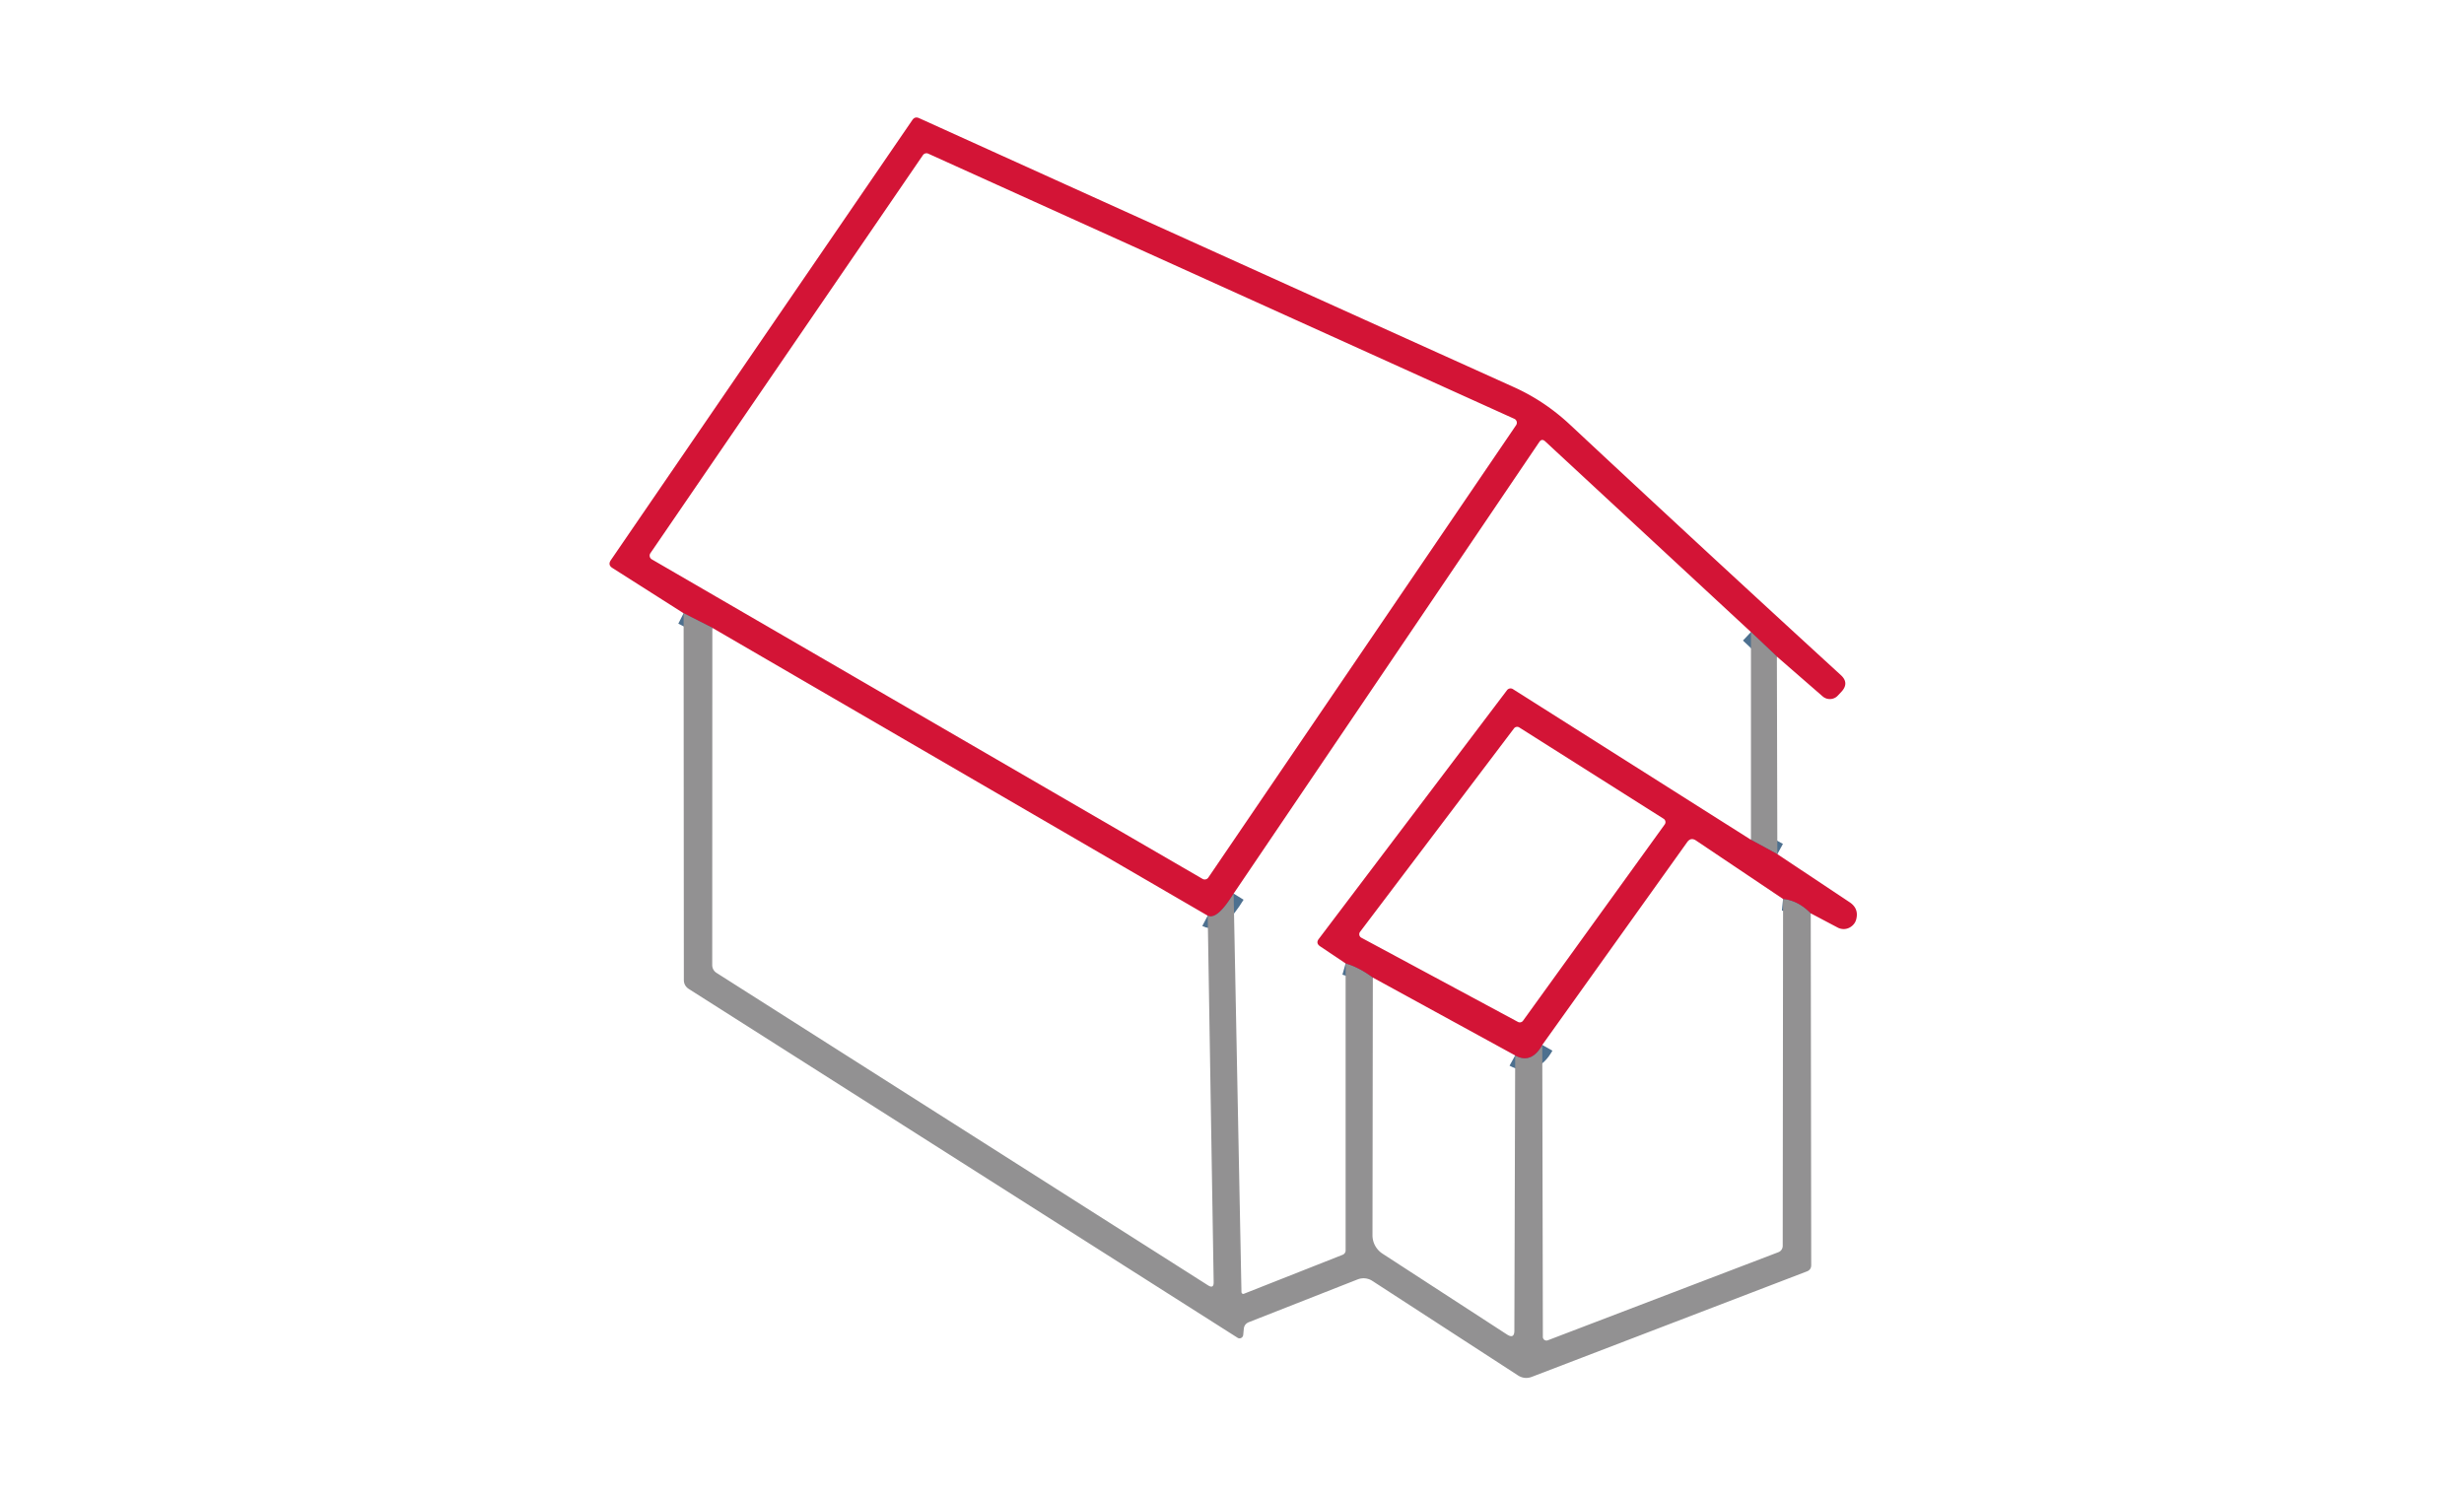
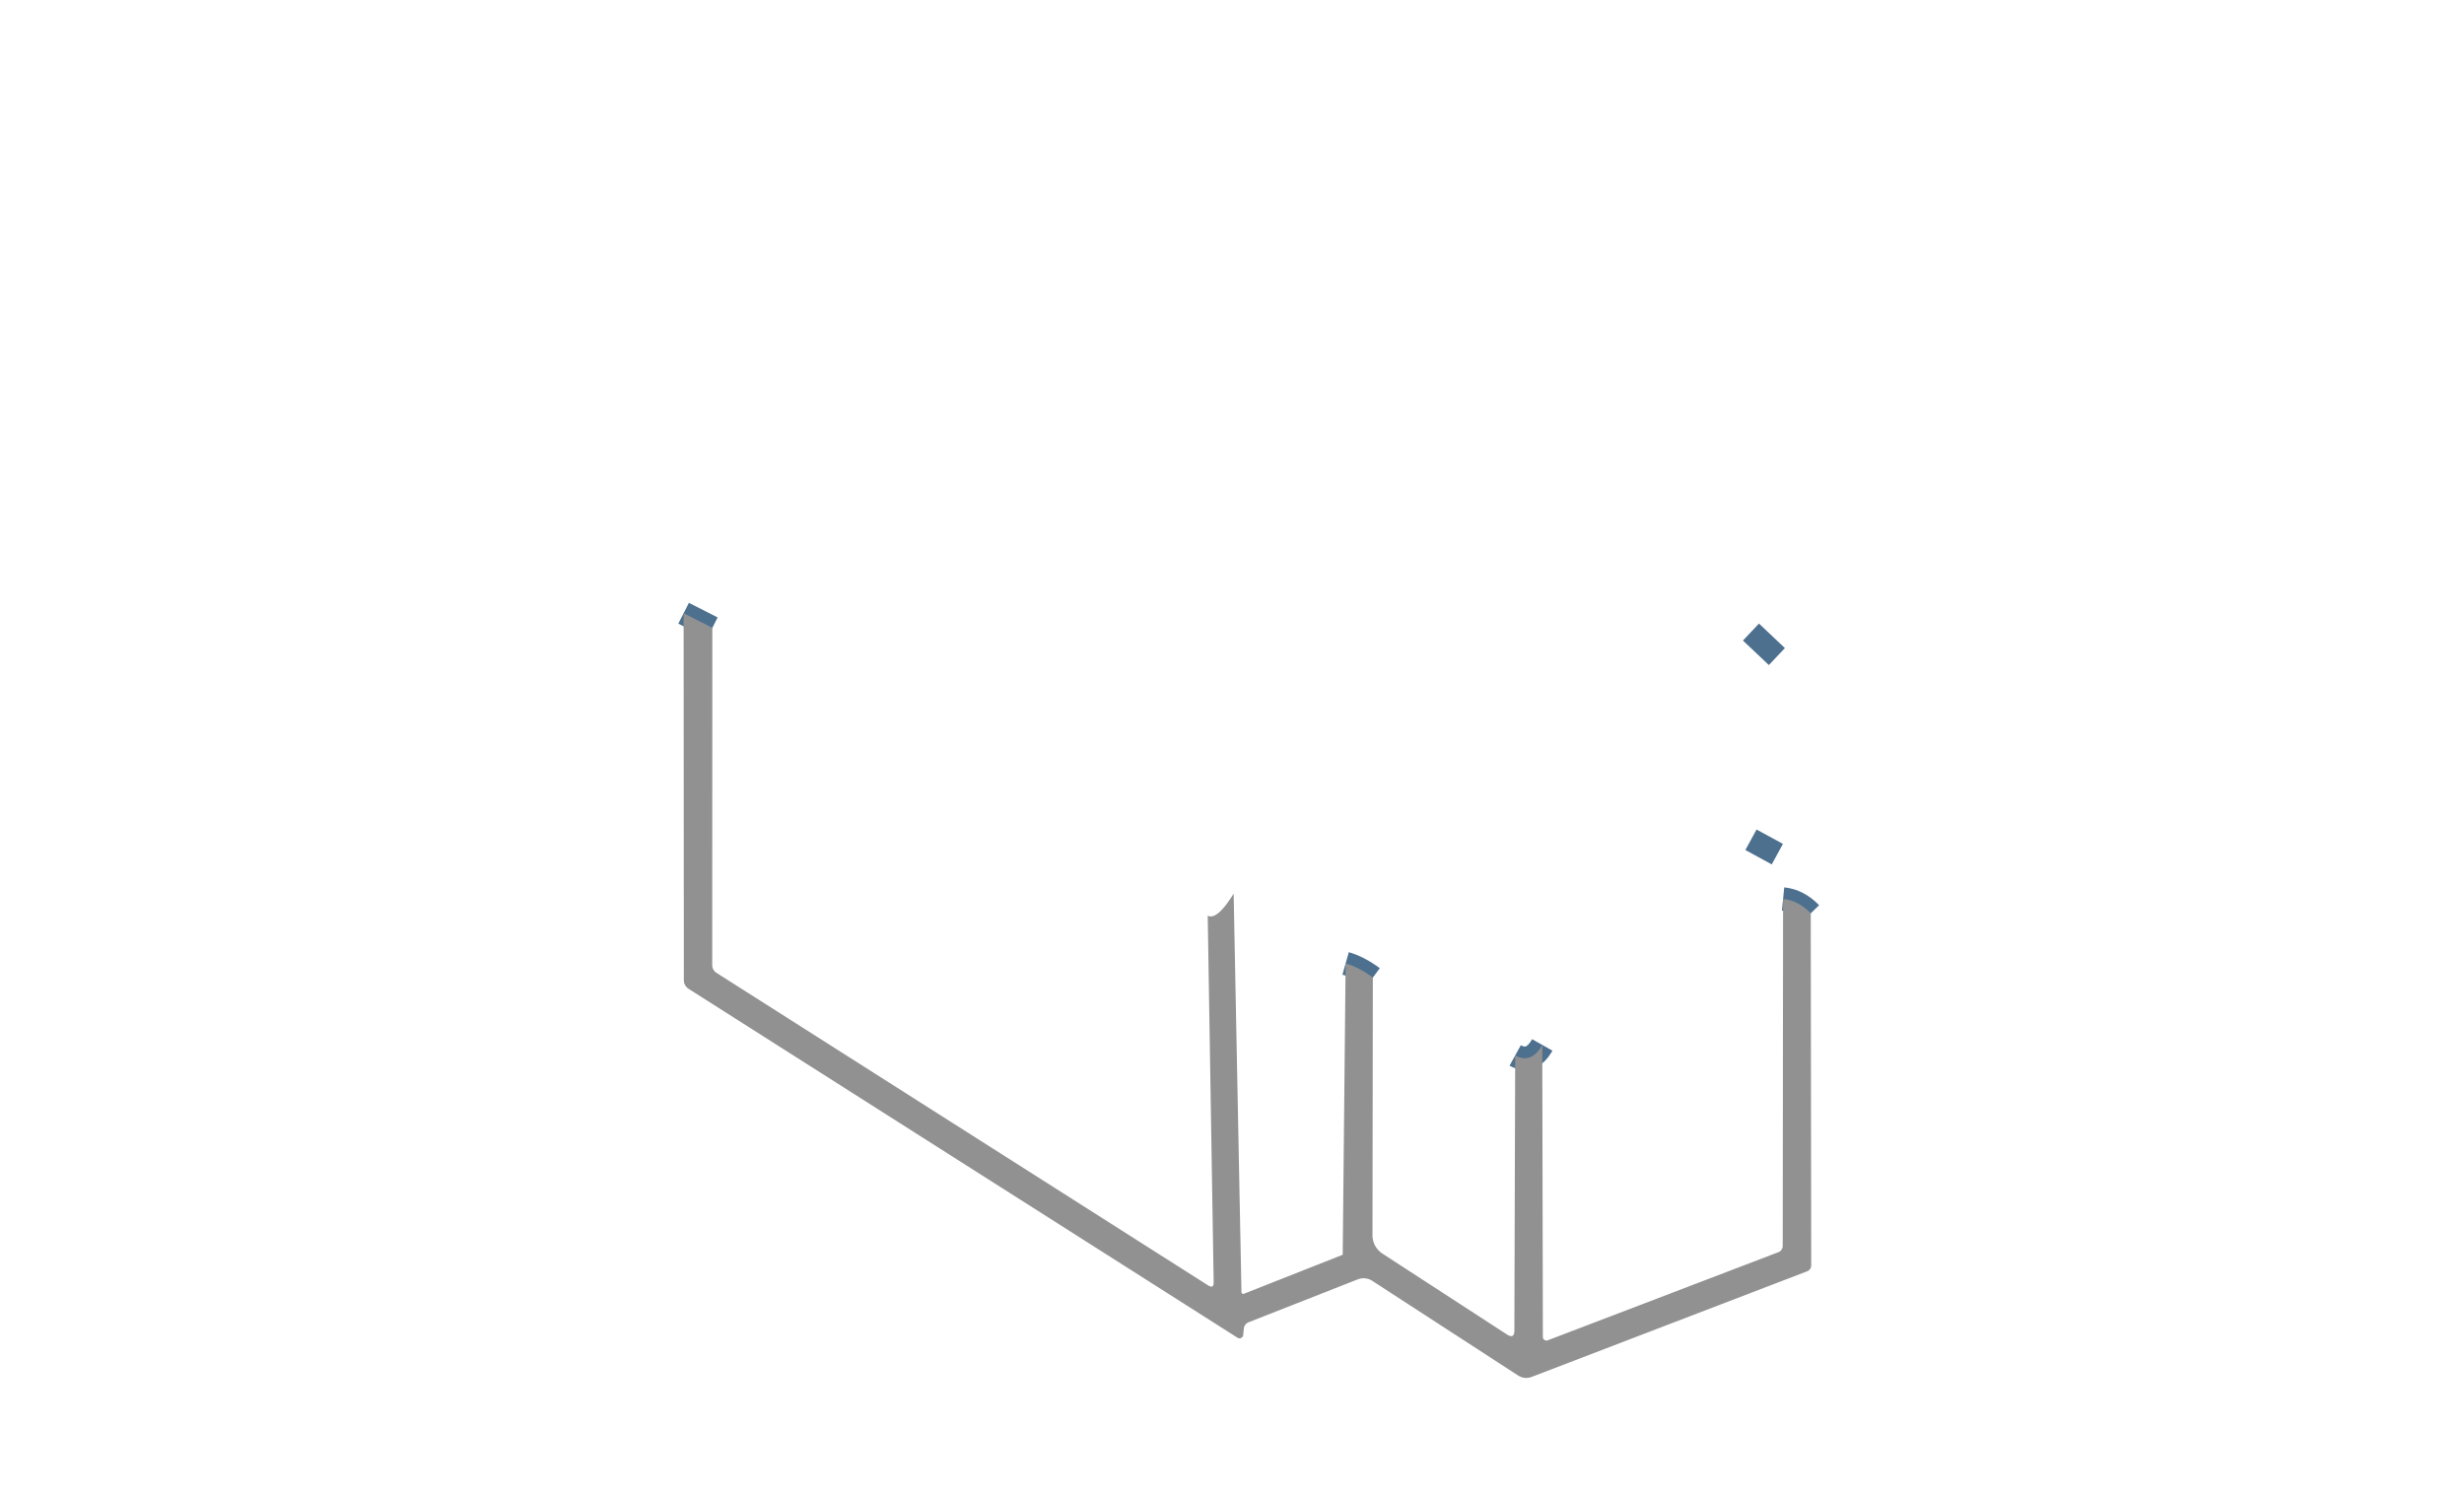
<svg xmlns="http://www.w3.org/2000/svg" version="1.1" viewBox="0.00 0.00 211.00 128.00">
  <g stroke-width="2.00" fill="none" stroke-linecap="butt">
    <path stroke="#4d708f" vector-effect="non-scaling-stroke" d="   M 152.16 56.23   L 149.94 54.13" />
-     <path stroke="#4d708f" vector-effect="non-scaling-stroke" d="   M 105.64 76.53   Q 104.22 78.84 103.42 78.42" />
    <path stroke="#4d708f" vector-effect="non-scaling-stroke" d="   M 61.00 53.77   L 58.54 52.52" />
    <path stroke="#4d708f" vector-effect="non-scaling-stroke" d="   M 115.23 82.51   Q 116.36 82.83 117.56 83.72" />
    <path stroke="#4d708f" vector-effect="non-scaling-stroke" d="   M 129.75 90.39   Q 131.13 91.15 132.07 89.49" />
    <path stroke="#4d708f" vector-effect="non-scaling-stroke" d="   M 152.69 76.99   Q 153.99 77.12 155.06 78.22" />
    <path stroke="#4d708f" vector-effect="non-scaling-stroke" d="   M 152.20 73.15   L 149.94 71.92" />
  </g>
  <g>
-     <path fill="#d31436" d="   M 152.16 56.23   L 149.94 54.13   L 132.32 37.80   Q 132.03 37.53 131.81 37.86   L 105.64 76.53   Q 104.22 78.84 103.42 78.42   L 61.00 53.77   L 58.54 52.52   L 52.44 48.64   Q 52.03 48.38 52.31 47.97   L 78.12 10.29   Q 78.34 9.95 78.71 10.12   Q 104.02 21.59 129.65 33.16   Q 132.26 34.34 134.40 36.33   Q 145.86 47.03 157.64 57.82   Q 158.37 58.49 157.70 59.23   L 157.38 59.57   A 0.94 0.93 41.7 0 1 156.08 59.64   L 152.16 56.23   Z   M 79.49 13.16   A 0.37 0.37 0.0 0 0 79.03 13.29   L 55.70 47.37   A 0.37 0.37 0.0 0 0 55.81 47.90   L 102.98 75.27   A 0.37 0.37 0.0 0 0 103.47 75.16   L 129.83 36.41   A 0.37 0.37 0.0 0 0 129.68 35.87   L 79.49 13.16   Z" />
-     <path fill="#929192" d="   M 58.54 52.52   L 61.00 53.77   L 60.99 82.65   A 0.79 0.78 -74.2 0 0 61.36 83.32   L 103.45 110.08   Q 103.94 110.39 103.93 109.81   L 103.42 78.42   Q 104.22 78.84 105.64 76.53   L 106.31 110.66   A 0.16 0.15 78.0 0 0 106.52 110.80   L 114.98 107.46   A 0.40 0.40 0.0 0 0 115.23 107.09   L 115.23 82.51   Q 116.36 82.83 117.56 83.72   L 117.53 105.79   A 1.89 1.87 16.8 0 0 118.38 107.36   L 129.05 114.29   Q 129.68 114.69 129.68 113.95   L 129.75 90.39   Q 131.13 91.15 132.07 89.49   L 132.12 114.50   A 0.31 0.31 0.0 0 0 132.53 114.79   L 152.29 107.24   A 0.58 0.57 79.8 0 0 152.66 106.70   L 152.69 76.99   Q 153.99 77.12 155.06 78.22   L 155.10 108.34   Q 155.10 108.75 154.72 108.89   L 131.19 117.91   Q 130.55 118.16 129.97 117.78   L 117.52 109.70   A 1.39 1.37 -38.5 0 0 116.26 109.57   L 106.95 113.23   Q 106.55 113.39 106.51 113.81   L 106.46 114.33   A 0.32 0.31 -71.0 0 1 105.98 114.57   L 58.99 84.70   Q 58.56 84.42 58.56 83.92   L 58.54 52.52   Z" />
-     <path fill="#929192" d="   M 149.94 54.13   L 152.16 56.23   L 152.20 73.15   L 149.94 71.92   L 149.94 54.13   Z" />
-     <path fill="#d31436" d="   M 149.94 71.92   L 152.20 73.15   L 158.39 77.27   Q 159.20 77.81 158.95 78.75   Q 158.84 79.15 158.47 79.39   A 1.09 1.07 41.9 0 1 157.37 79.44   L 155.06 78.22   Q 153.99 77.12 152.69 76.99   L 145.23 71.98   Q 144.79 71.69 144.48 72.12   L 132.07 89.49   Q 131.13 91.15 129.75 90.39   L 117.56 83.72   Q 116.36 82.83 115.23 82.51   L 113.04 81.04   Q 112.65 80.77 112.94 80.40   L 129.05 59.11   A 0.38 0.38 0.0 0 1 129.56 59.02   L 149.94 71.92   Z   M 116.47 79.80   A 0.34 0.34 0.0 0 0 116.58 80.31   L 129.99 87.52   A 0.34 0.34 0.0 0 0 130.42 87.42   L 142.56 70.60   A 0.34 0.34 0.0 0 0 142.46 70.12   L 130.10 62.30   A 0.34 0.34 0.0 0 0 129.65 62.38   L 116.47 79.80   Z" />
+     <path fill="#929192" d="   M 58.54 52.52   L 61.00 53.77   L 60.99 82.65   A 0.79 0.78 -74.2 0 0 61.36 83.32   L 103.45 110.08   Q 103.94 110.39 103.93 109.81   L 103.42 78.42   Q 104.22 78.84 105.64 76.53   L 106.31 110.66   A 0.16 0.15 78.0 0 0 106.52 110.80   L 114.98 107.46   L 115.23 82.51   Q 116.36 82.83 117.56 83.72   L 117.53 105.79   A 1.89 1.87 16.8 0 0 118.38 107.36   L 129.05 114.29   Q 129.68 114.69 129.68 113.95   L 129.75 90.39   Q 131.13 91.15 132.07 89.49   L 132.12 114.50   A 0.31 0.31 0.0 0 0 132.53 114.79   L 152.29 107.24   A 0.58 0.57 79.8 0 0 152.66 106.70   L 152.69 76.99   Q 153.99 77.12 155.06 78.22   L 155.10 108.34   Q 155.10 108.75 154.72 108.89   L 131.19 117.91   Q 130.55 118.16 129.97 117.78   L 117.52 109.70   A 1.39 1.37 -38.5 0 0 116.26 109.57   L 106.95 113.23   Q 106.55 113.39 106.51 113.81   L 106.46 114.33   A 0.32 0.31 -71.0 0 1 105.98 114.57   L 58.99 84.70   Q 58.56 84.42 58.56 83.92   L 58.54 52.52   Z" />
  </g>
</svg>